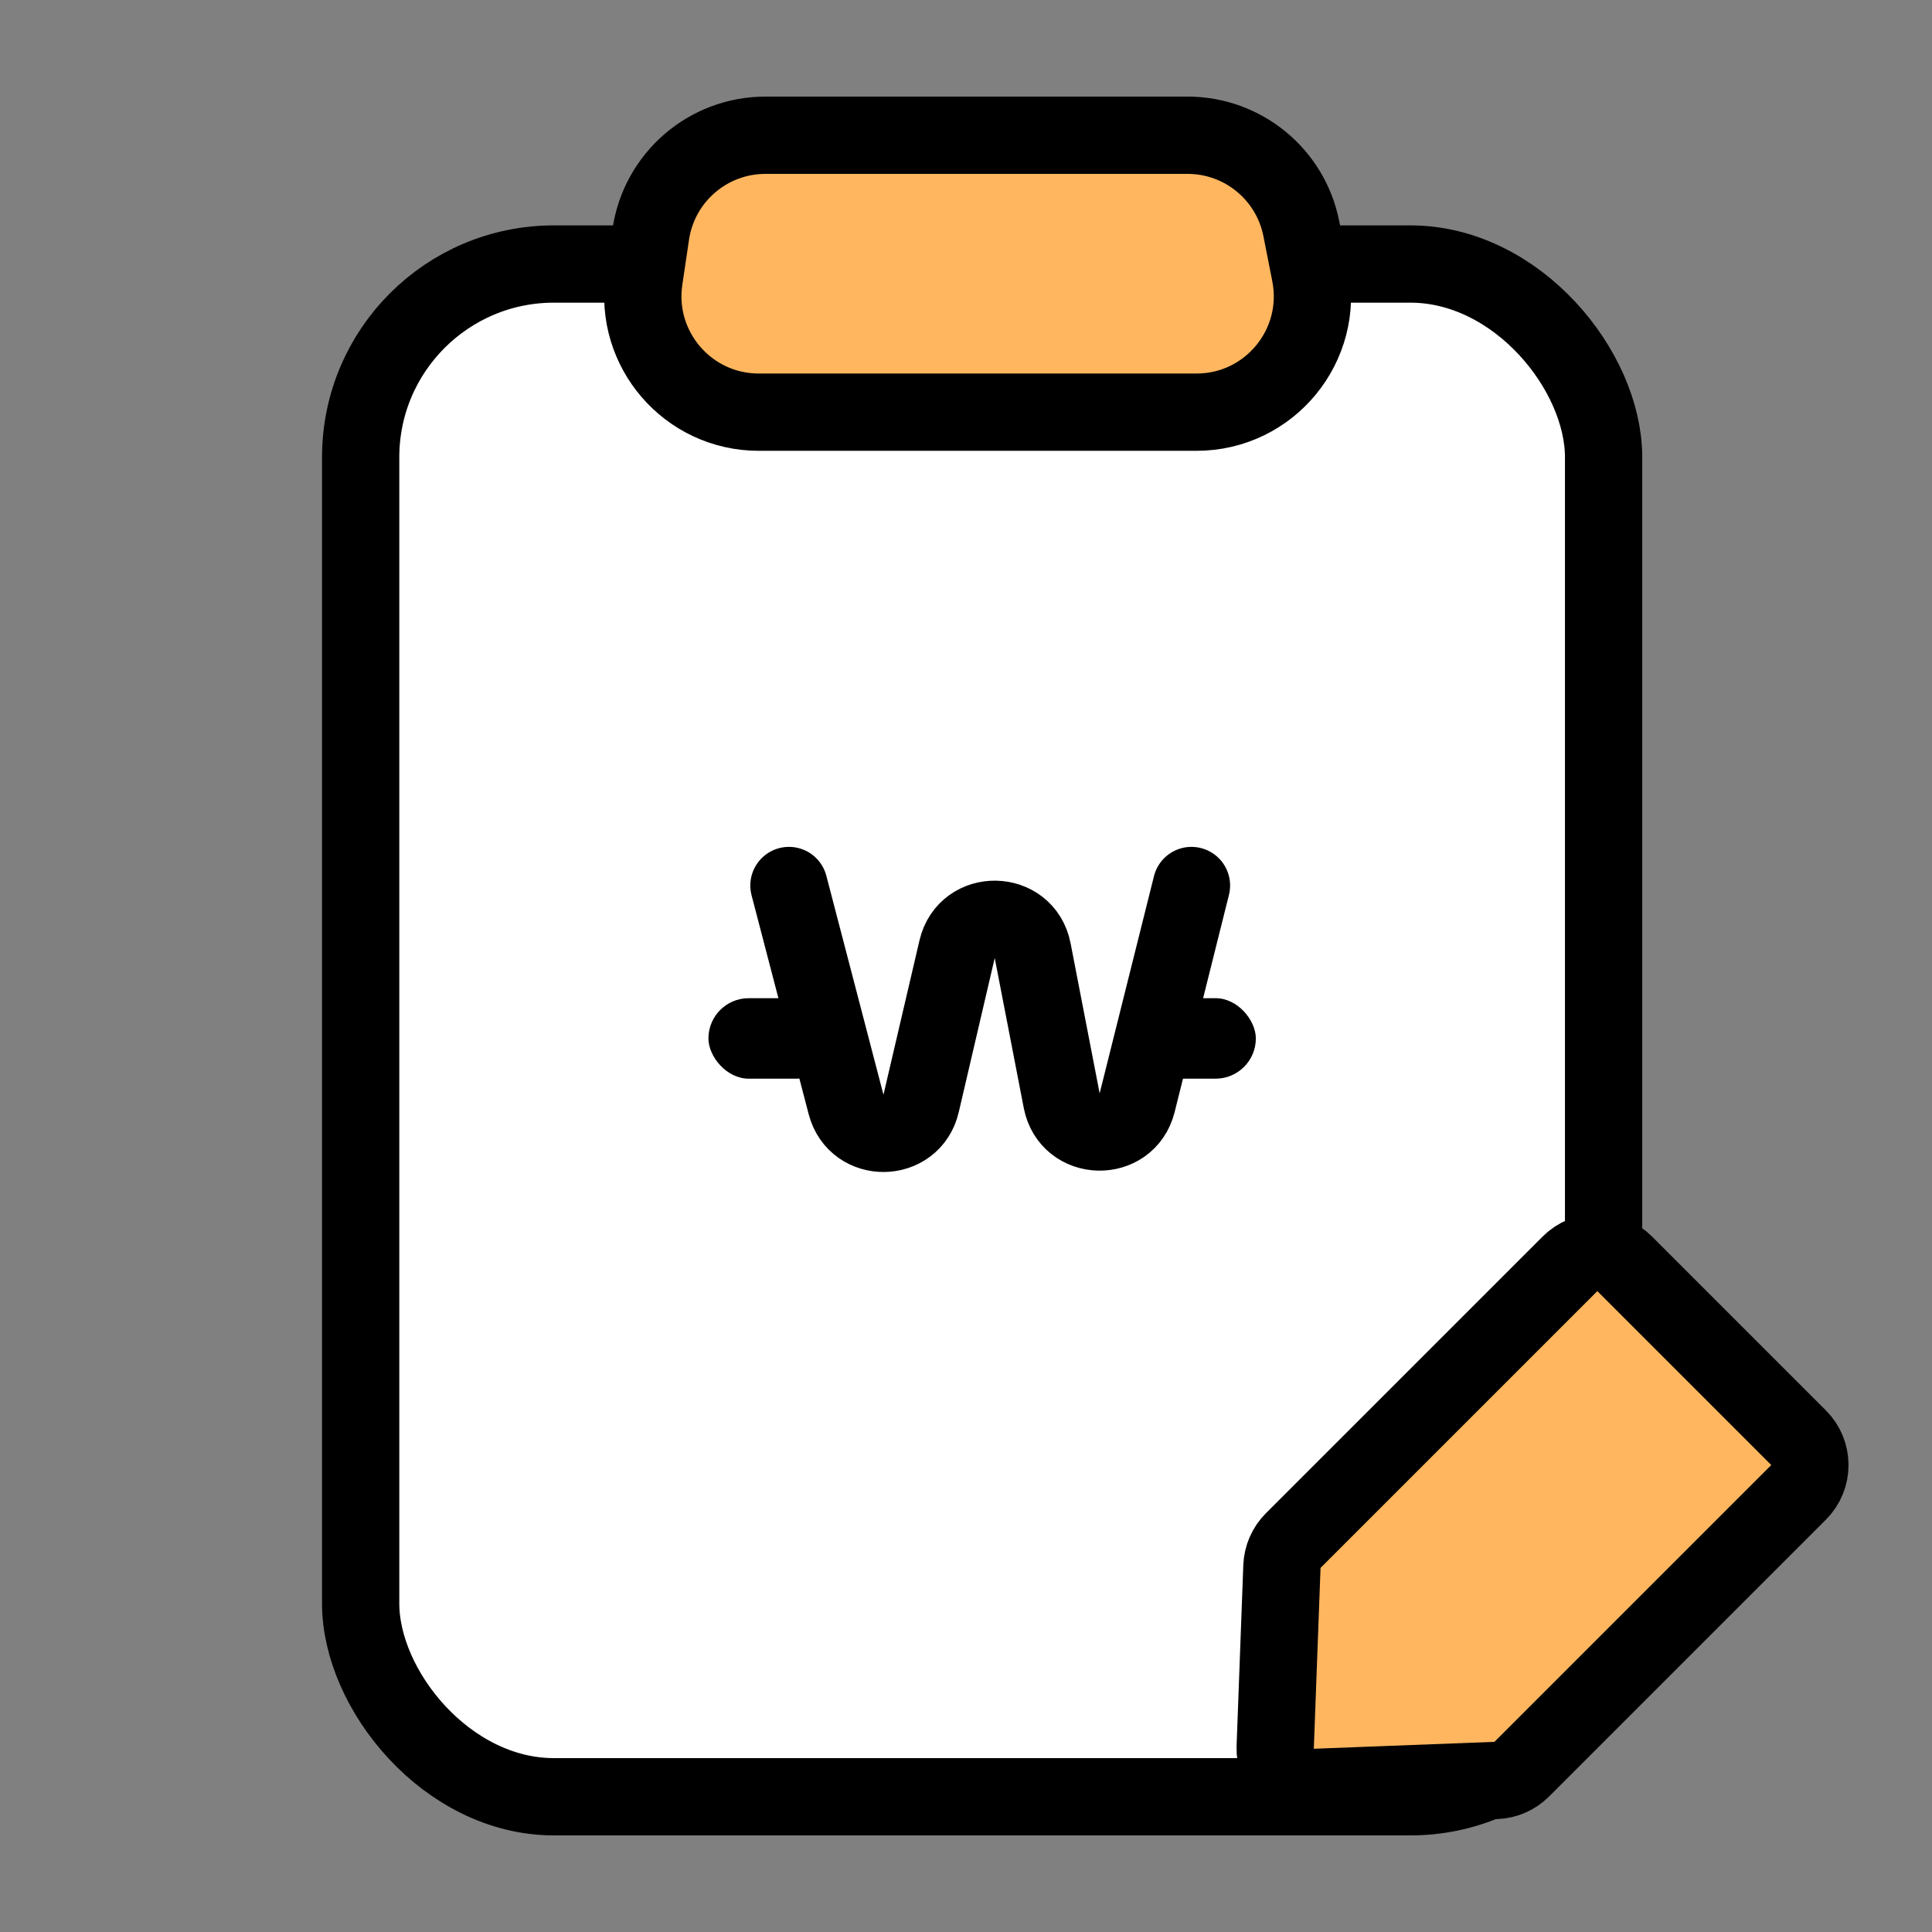
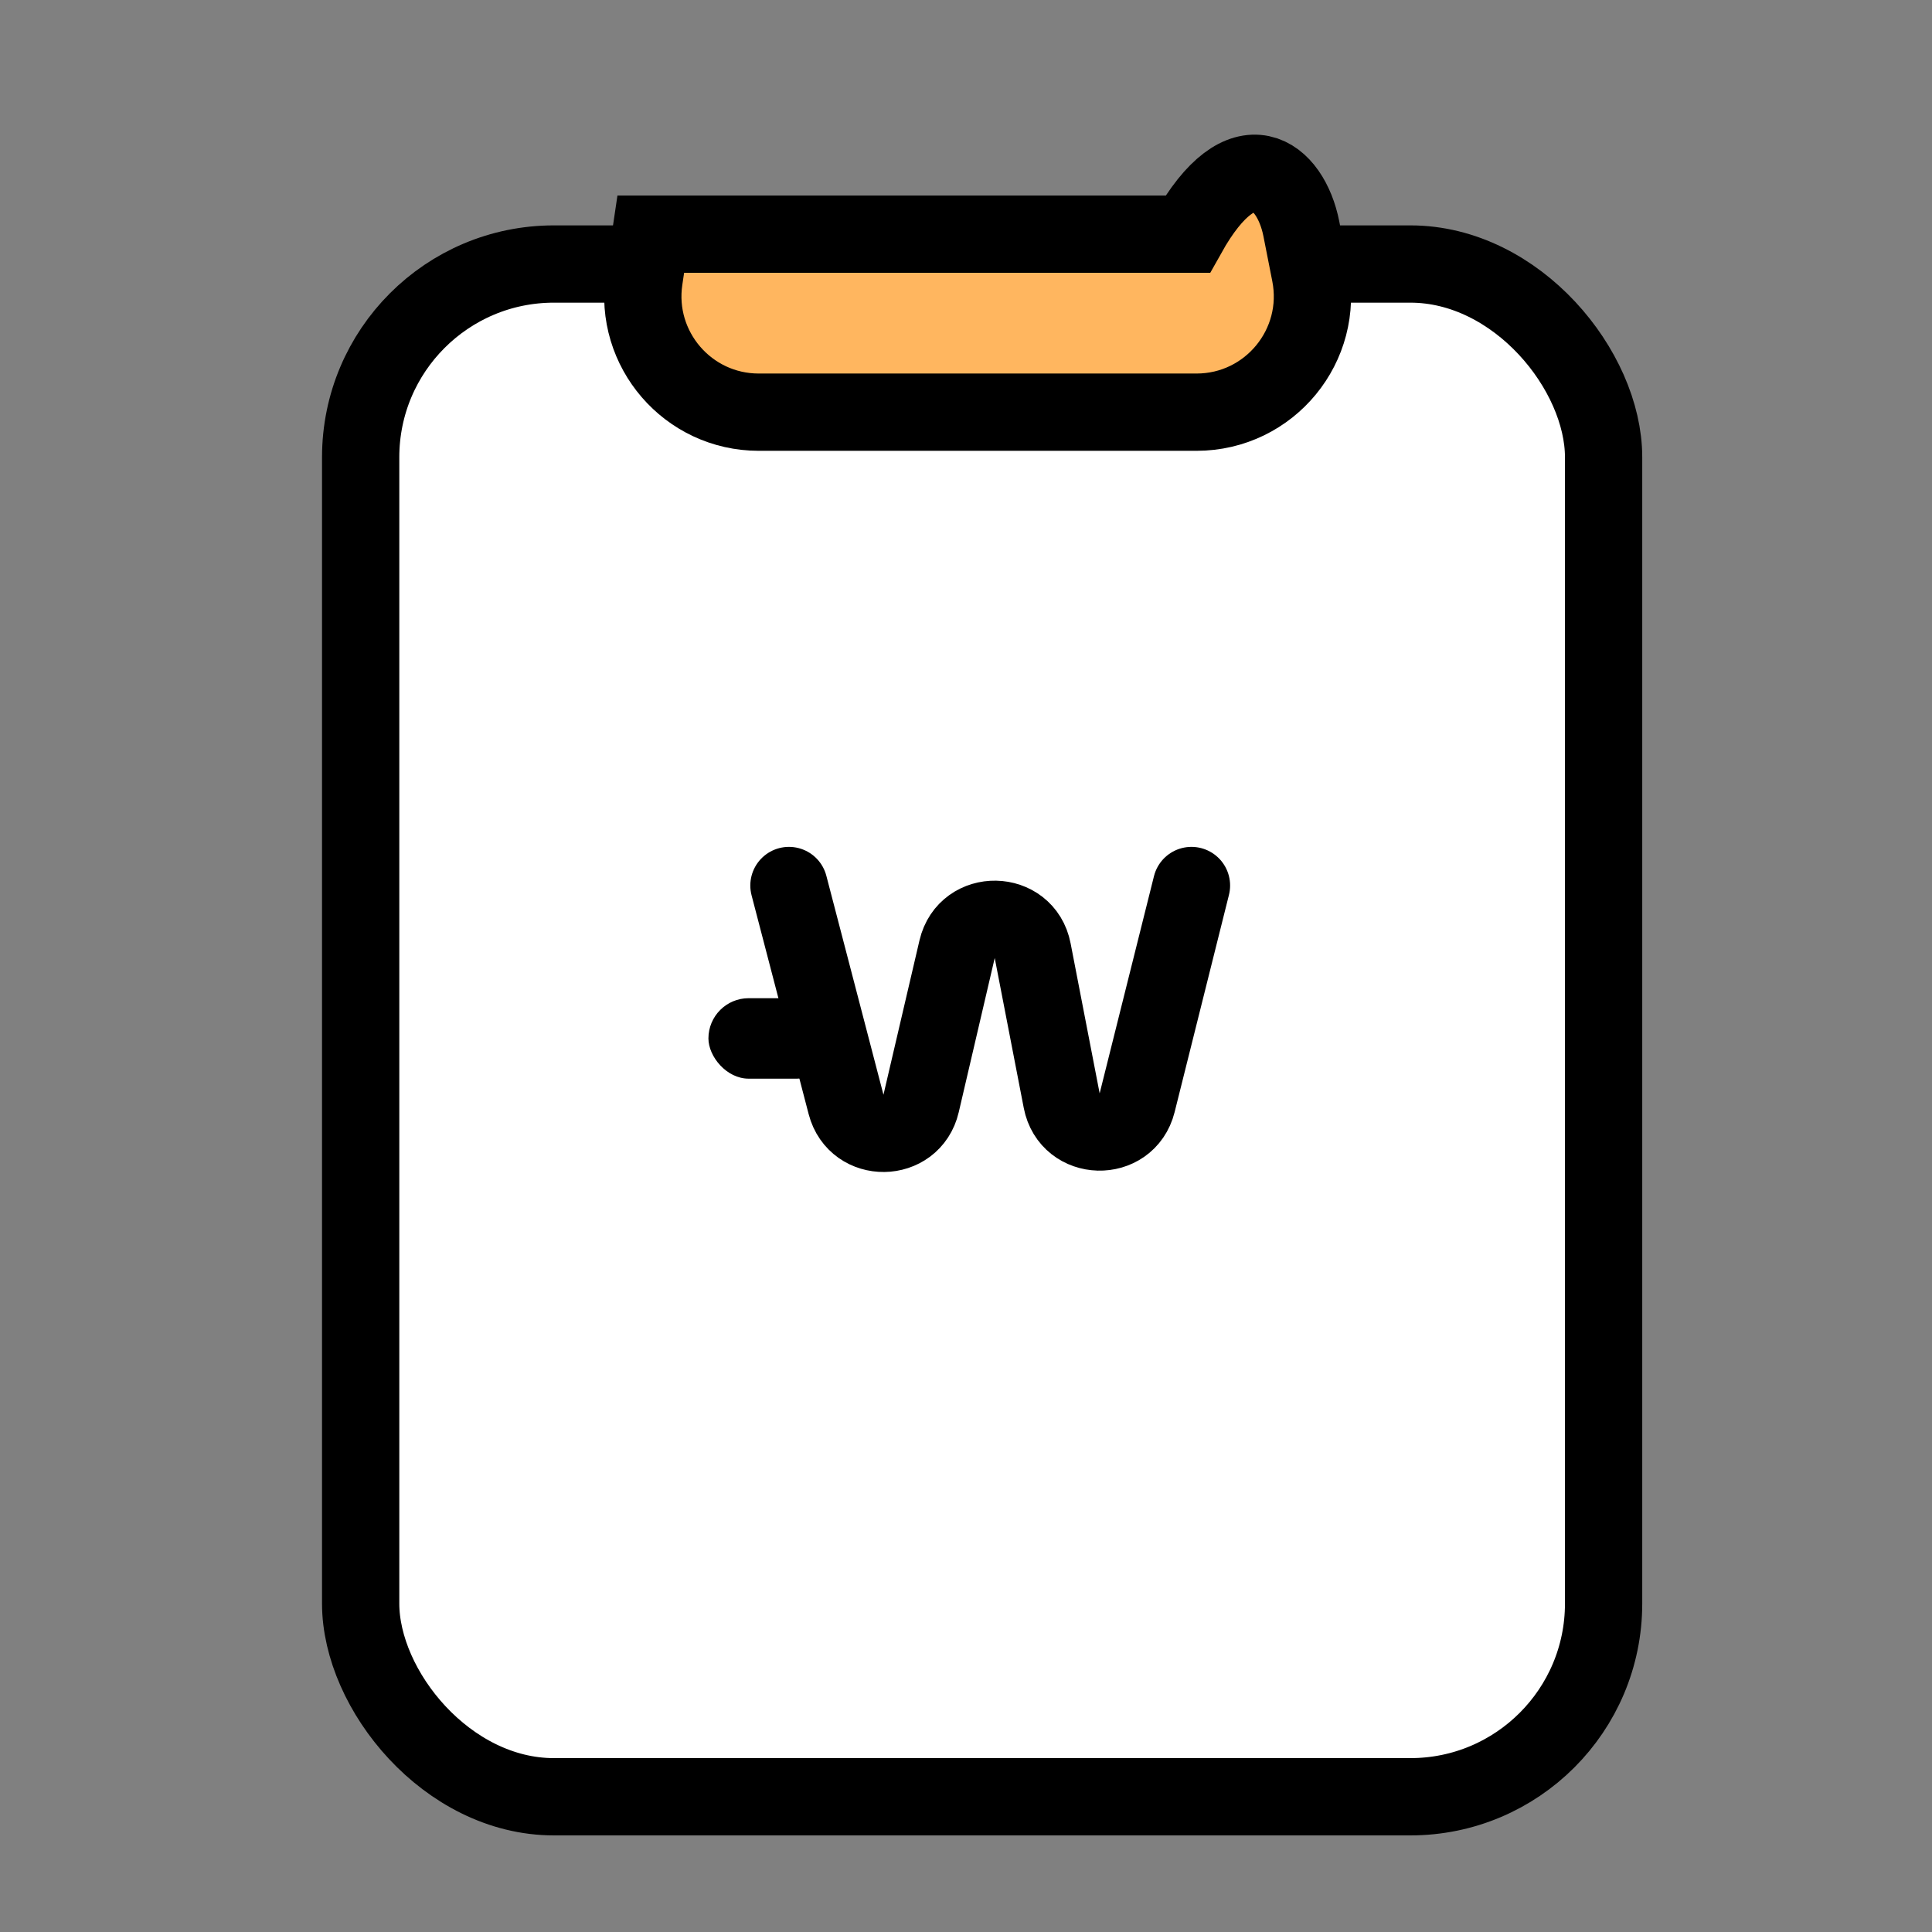
<svg xmlns="http://www.w3.org/2000/svg" width="50" height="50" viewBox="0 0 50 50" fill="none">
  <rect x="0" y="0" width="50" height="50" fill="#808080" stroke="none" />
  <rect x="9.334" y="6.833" width="32.167" height="39.667" rx="5" fill="white" stroke="black" stroke-width="2" />
-   <path d="M42.046 32.707L46.547 37.208C46.937 37.599 46.937 38.232 46.547 38.622L39.383 45.786C39.205 45.964 38.966 46.068 38.714 46.078L34.039 46.257C33.457 46.279 32.98 45.801 33.002 45.22L33.176 40.54C33.186 40.288 33.29 40.049 33.468 39.87L40.632 32.707C41.022 32.317 41.655 32.317 42.046 32.707Z" fill="#FFB65F" stroke="black" stroke-width="2" />
  <path d="M20.418 22.917L21.896 28.583C22.16 29.594 23.601 29.575 23.838 28.558L24.77 24.564C25.015 23.514 26.52 23.542 26.725 24.602L27.477 28.486C27.68 29.537 29.169 29.577 29.429 28.539L30.835 22.917" stroke="black" stroke-width="2" stroke-linecap="round" stroke-linejoin="round" />
  <rect x="18.334" y="25.833" width="3.333" height="2.083" rx="1.042" fill="black" />
-   <rect x="29.168" y="25.833" width="3.333" height="2.083" rx="1.042" fill="black" />
-   <path d="M16.842 6.06C17.06 4.589 18.323 3.5 19.809 3.5H30.735C32.167 3.5 33.4 4.513 33.678 5.918L33.908 7.085C34.275 8.94 32.856 10.667 30.965 10.667H19.637C17.805 10.667 16.4 9.039 16.669 7.227L16.842 6.06Z" fill="#FFB65F" stroke="black" stroke-width="2" />
+   <path d="M16.842 6.06H30.735C32.167 3.5 33.4 4.513 33.678 5.918L33.908 7.085C34.275 8.94 32.856 10.667 30.965 10.667H19.637C17.805 10.667 16.4 9.039 16.669 7.227L16.842 6.06Z" fill="#FFB65F" stroke="black" stroke-width="2" />
</svg>